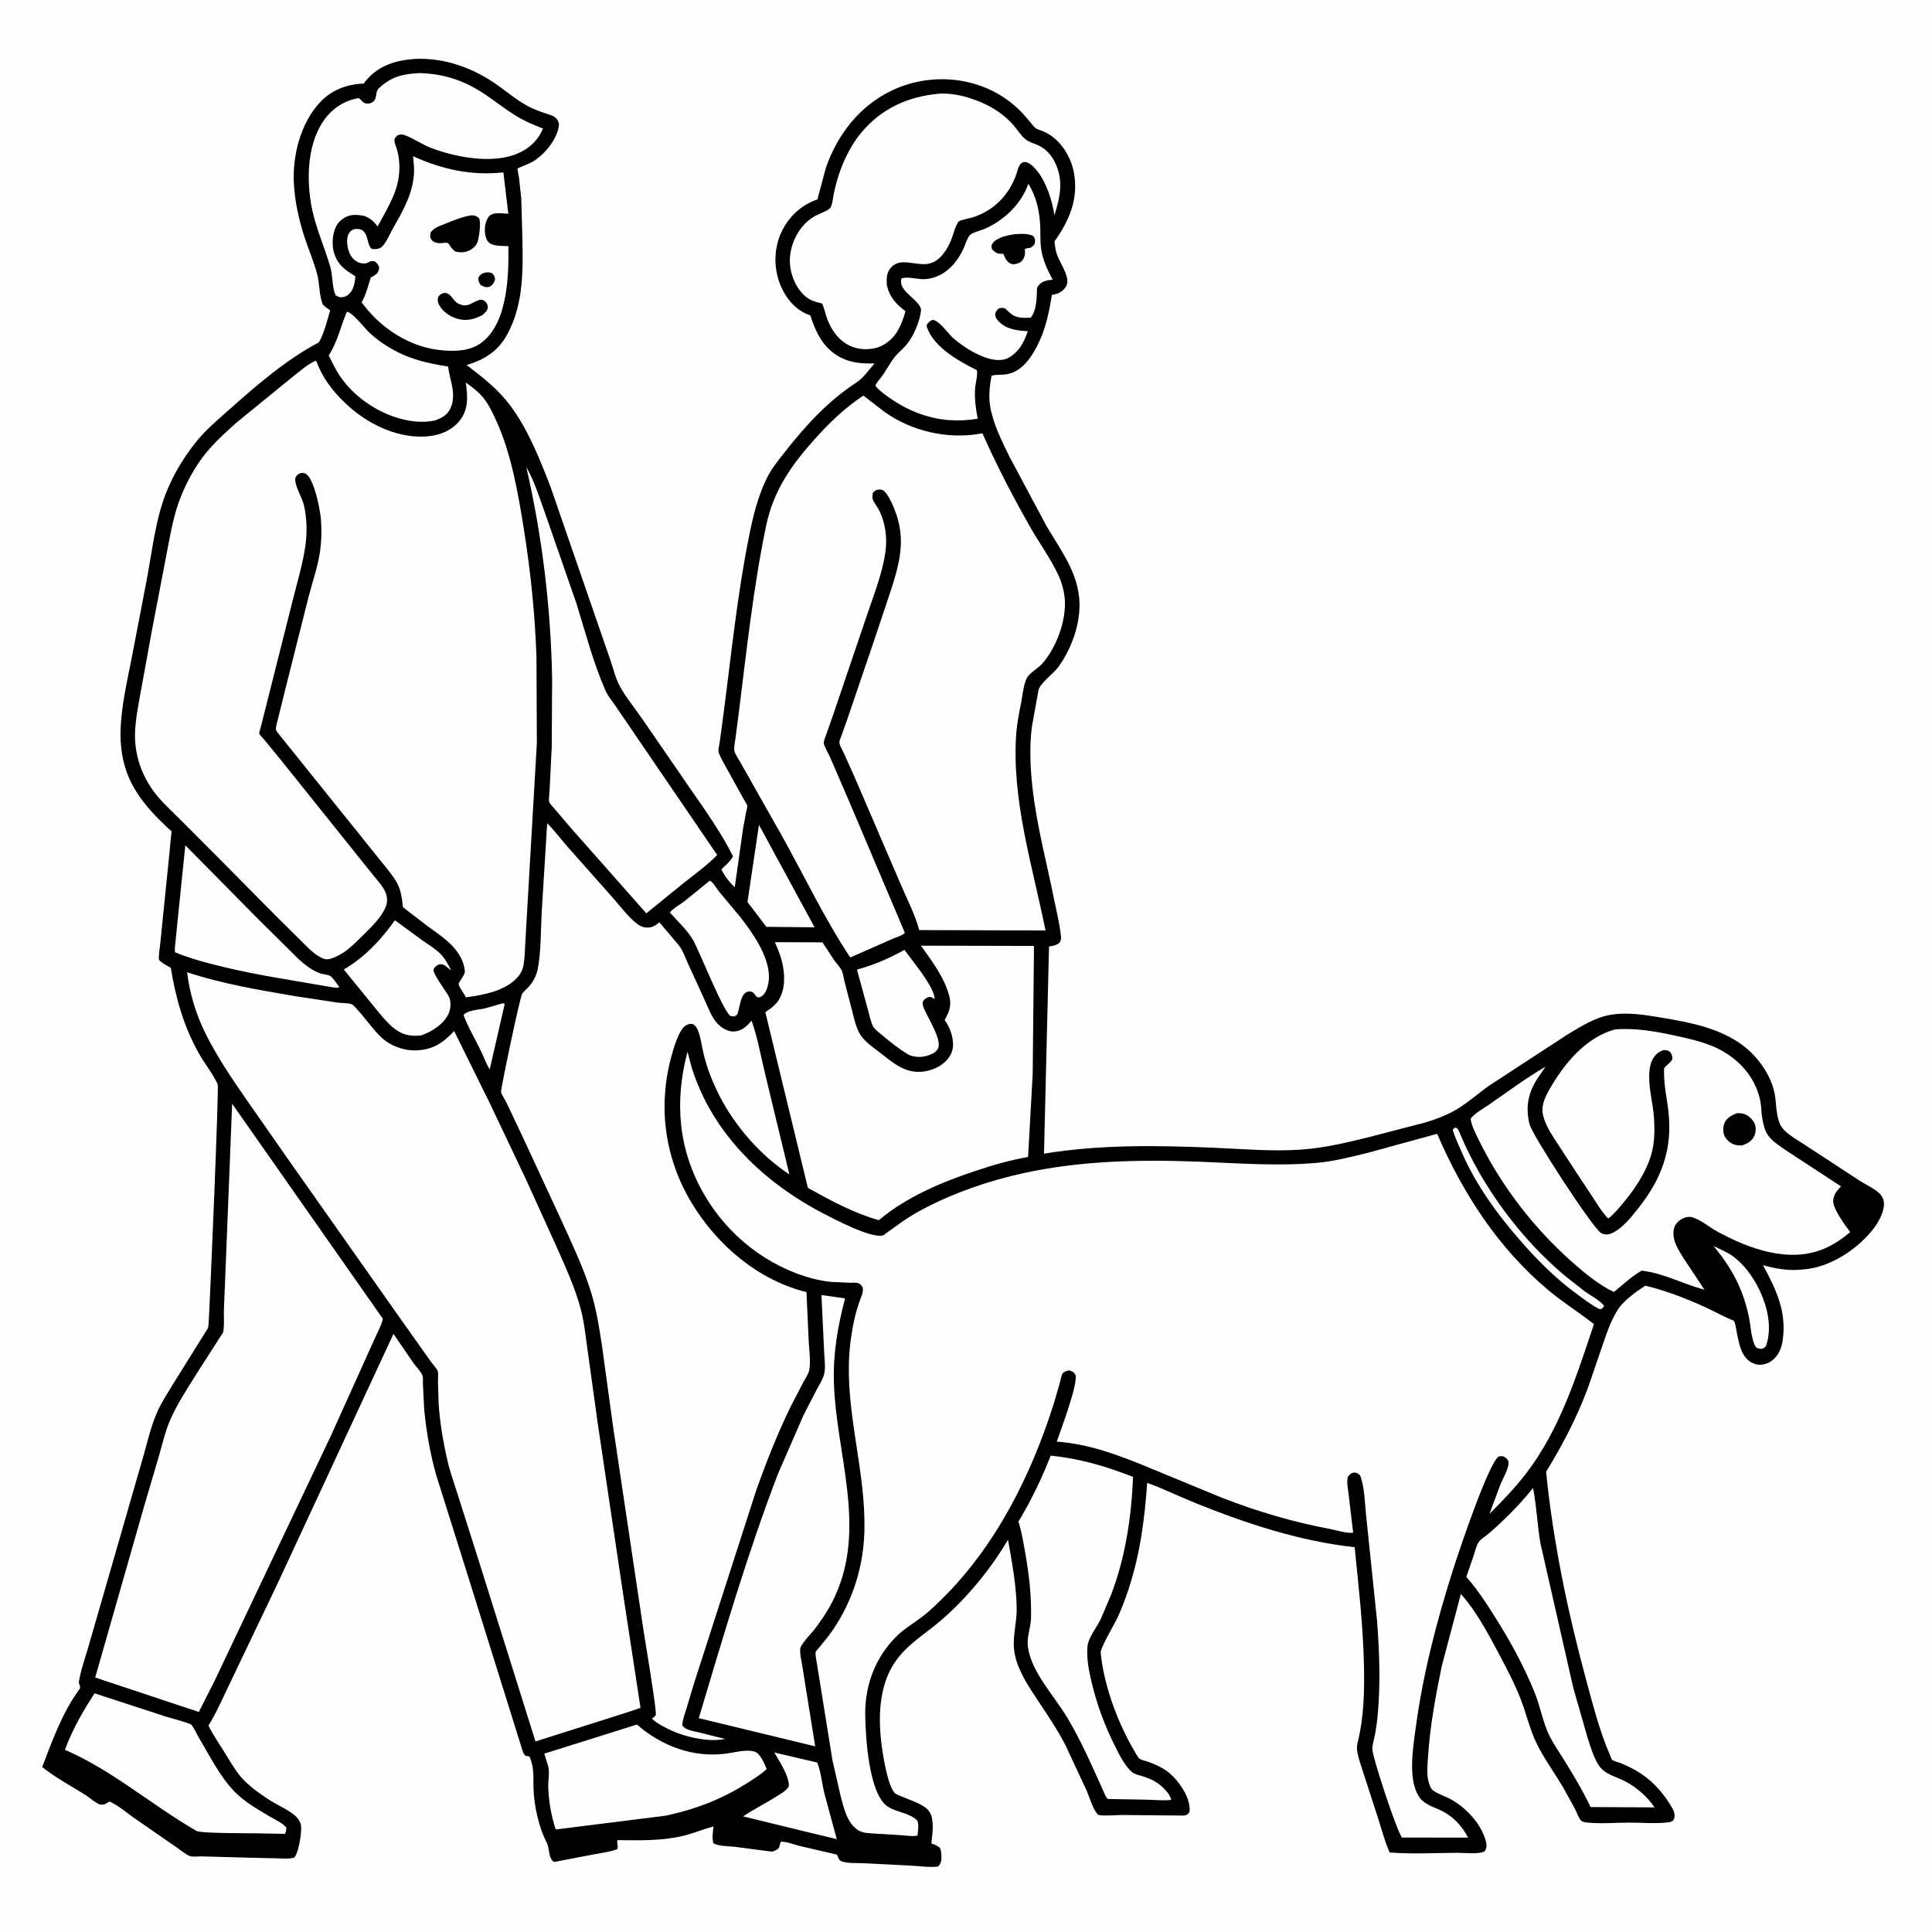
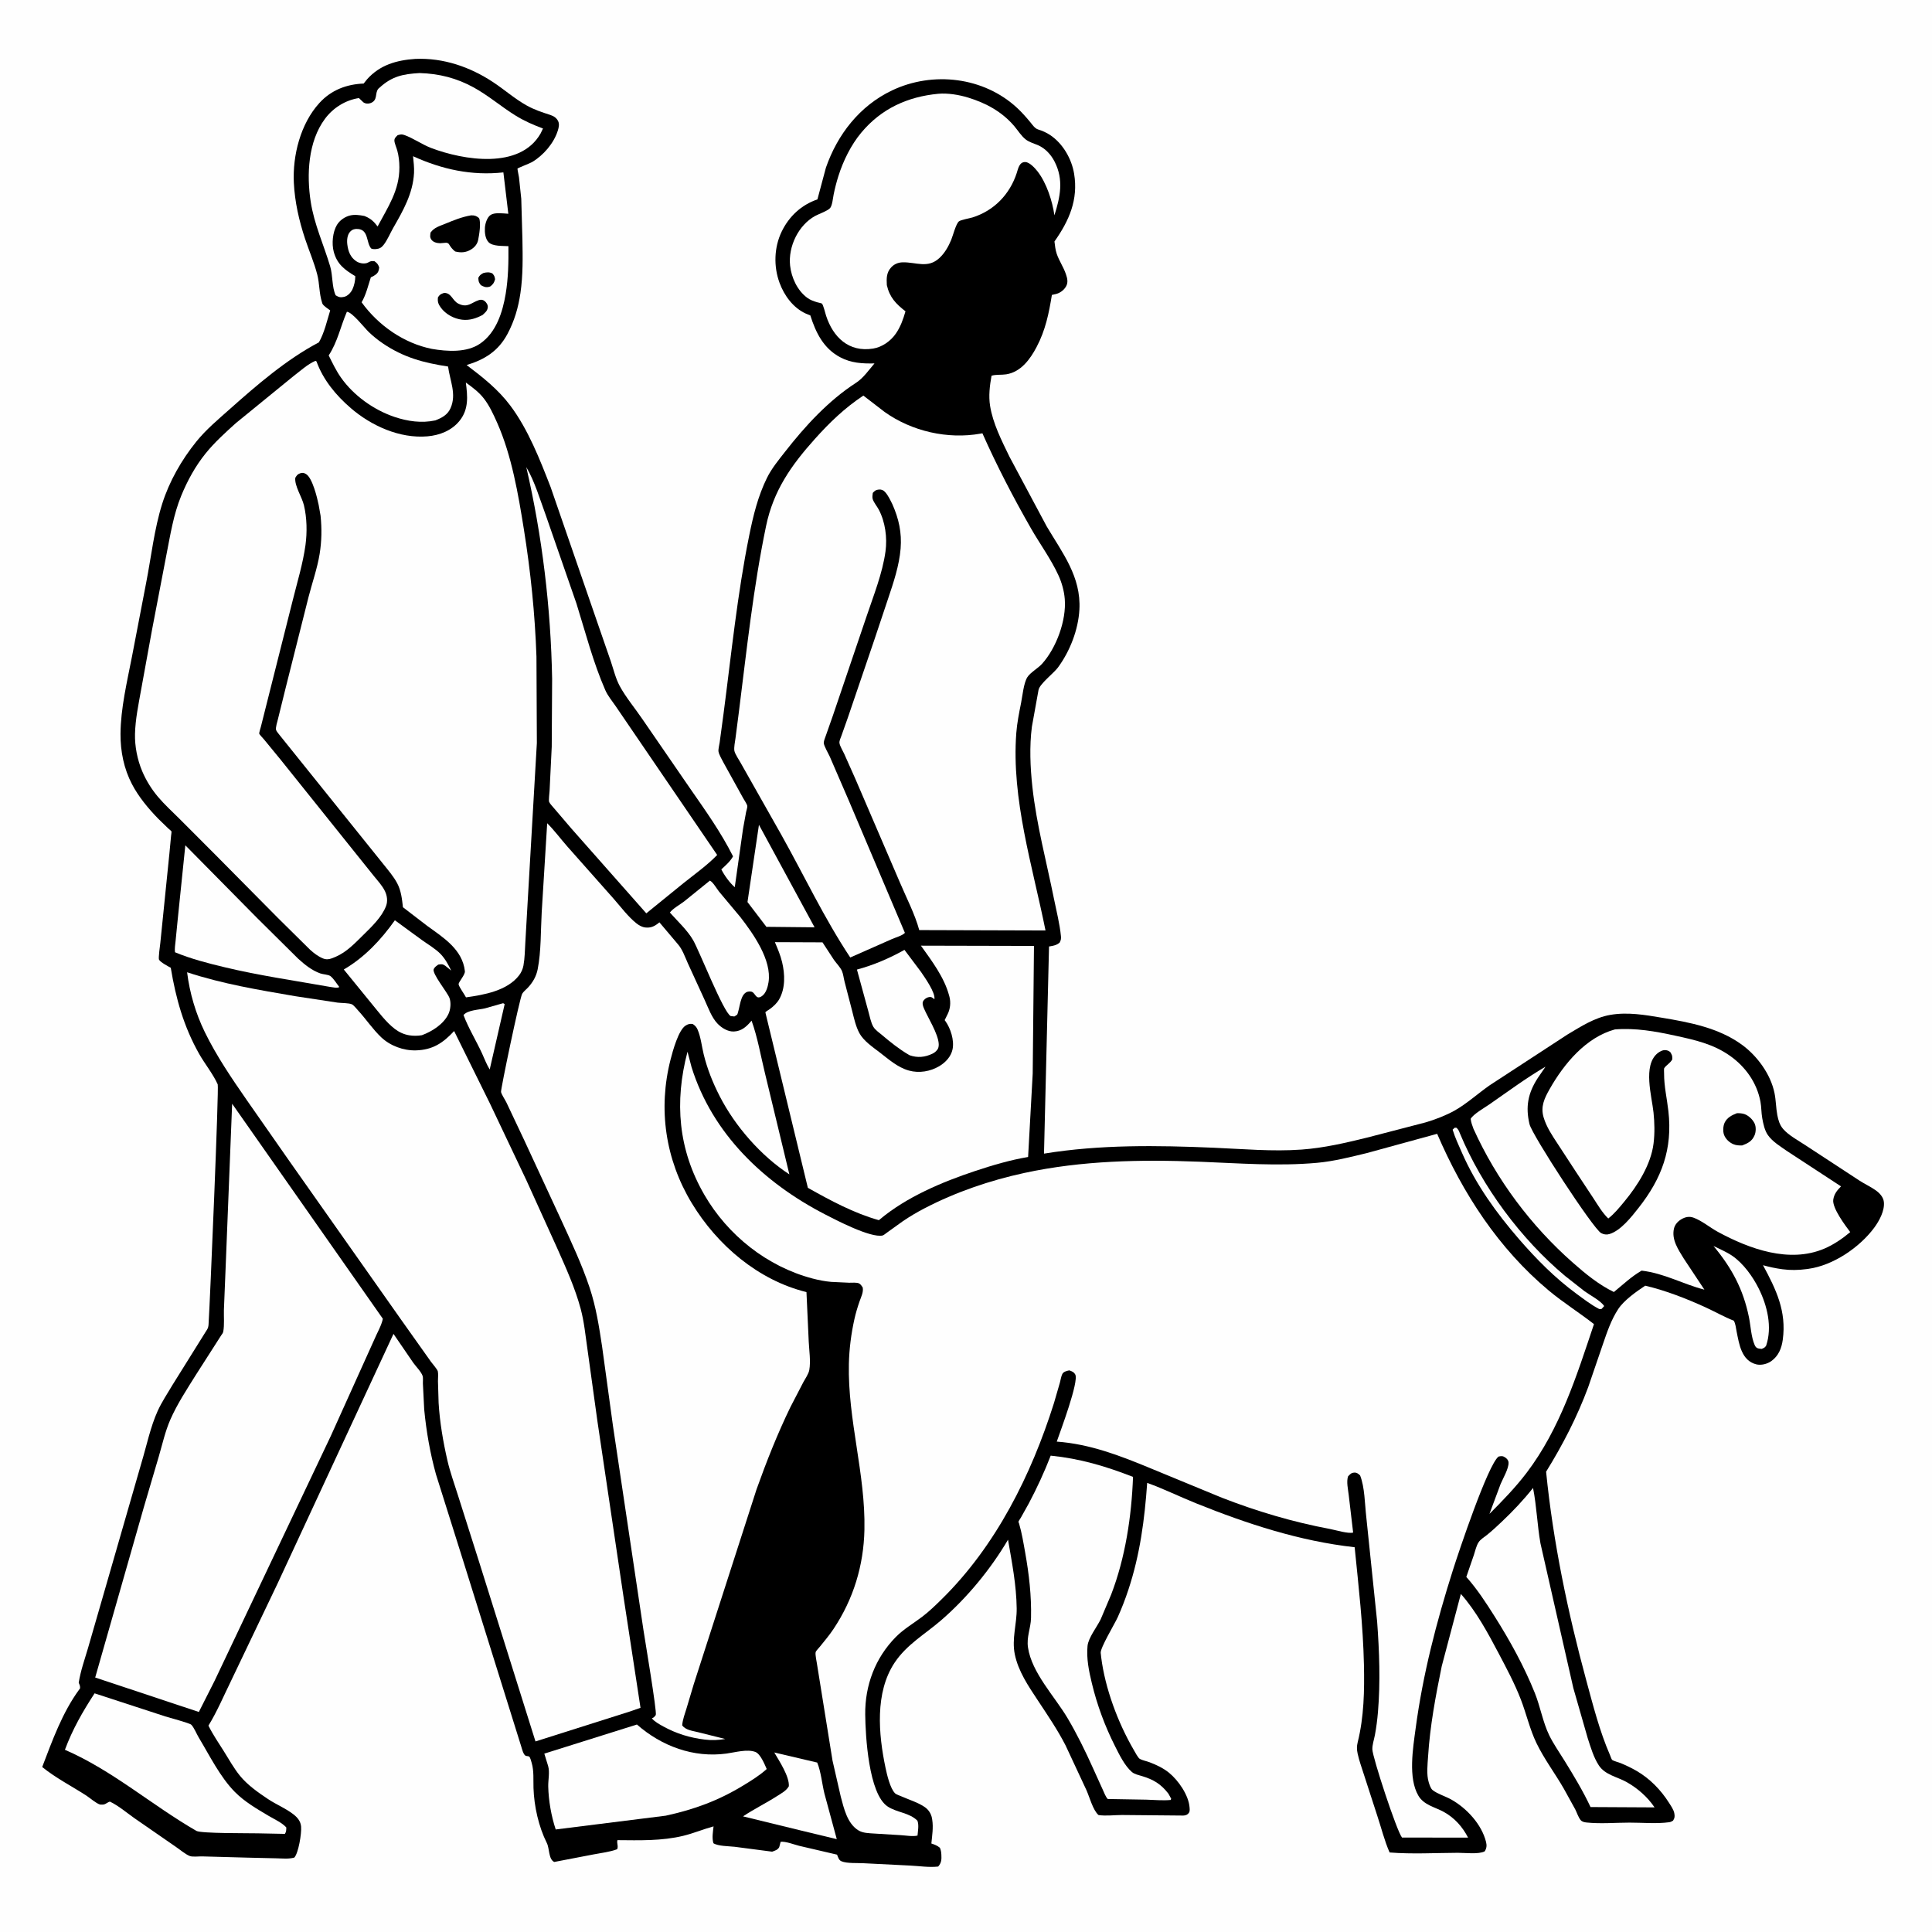
<svg xmlns="http://www.w3.org/2000/svg" version="1.1" style="display: block;" viewBox="0 0 2048 2048" width="1024" height="1024">
  <path transform="translate(0,0)" fill="rgb(254,254,254)" d="M -0 -0 L 2048 0 L 2048 2048 L -0 2048 L -0 -0 z" />
  <path transform="translate(0,0)" fill="rgb(0,0,0)" d="M 440.133 62.435 C 469.991 61.16 498.237 70.874 522.926 87.228 C 534.863 95.135 545.697 104.772 558.229 111.771 C 566.649 116.473 574.445 118.93 583.5 121.902 C 587.139 123.097 590.412 125.294 591.901 128.996 C 593.071 131.908 592.244 135.4 591.357 138.281 C 587.206 151.776 576.004 164.739 563.908 171.861 C 561.846 173.075 548.857 178.106 548.544 178.714 C 548.369 179.055 549.973 186.751 550.155 188.031 L 552.565 210.792 L 553.782 253.601 C 554.132 272.644 554.457 291.75 551.684 310.656 C 549.419 326.093 545.297 340.227 537.944 354 C 528.245 372.167 513.881 381.116 494.656 386.978 C 511.626 399.78 528.102 412.798 540.967 429.967 C 559.842 455.155 572.293 487.076 583.66 516.278 L 634.774 664.306 L 647.51 701.126 C 650.36 709.64 652.646 719.288 656.91 727.177 C 663.497 739.365 673.285 750.95 681.104 762.499 L 731.714 836.06 C 747.988 859.473 764.196 882.177 777.056 907.756 C 773.976 913.31 769.221 917.303 764.631 921.586 C 767.895 928.022 773.453 935.764 778.873 940.468 L 787.639 878.641 L 790.881 860.855 C 791.155 859.456 792.401 855.657 792.172 854.376 C 791.781 852.192 788.931 848.218 787.825 846.151 L 767.082 808.656 C 765.521 805.583 762.126 799.943 761.622 796.602 C 761.273 794.282 762.546 789.527 762.868 787.068 L 766.99 756.5 C 775.238 693.624 781.579 629.751 794.213 567.572 C 798.527 546.343 803.427 526.046 813.061 506.5 C 817.946 496.589 825.292 487.716 832.07 479.034 C 853.486 451.604 878.123 424.72 907.5 405.735 C 915.107 400.819 921.122 392.12 926.995 385.239 C 913.973 385.535 902.228 384.869 890.544 378.663 C 872.875 369.277 864.767 352.568 858.97 334.338 L 854.263 332.45 C 840.788 326.312 831.356 313.385 826.342 299.793 C 819.951 282.47 820.517 262.258 828.598 245.52 C 836.437 229.286 849.462 217.21 866.505 211.361 L 875.501 177.748 C 887.762 142.434 911.362 112.124 945.578 95.847 C 988.791 75.29 1042.79 81.45 1078.3 114.5 C 1083.27 119.127 1087.64 124.094 1091.97 129.299 C 1094.24 132.02 1096.89 136.138 1100.31 137.193 C 1104.81 138.579 1109.19 140.496 1113.14 143.115 C 1126.63 152.048 1135.98 168.307 1138.6 184.137 C 1143.16 211.714 1133.28 234.013 1117.77 255.989 C 1118.3 260.34 1118.76 264.862 1120.17 269.028 C 1122.67 276.436 1127.35 283.073 1129.88 290.536 C 1131.4 294.99 1132.52 299.299 1130.02 303.67 C 1127.73 307.677 1123.52 310.732 1119.05 311.738 L 1118 311.955 L 1116.23 312.374 L 1115.04 312.623 C 1111.87 332.263 1108.21 350.111 1098.8 367.917 C 1091.94 380.906 1082.16 394.369 1066.62 396.808 C 1061.6 397.594 1055.86 396.815 1051.07 398.272 C 1049.19 408.693 1047.84 419.535 1049.51 430.098 C 1052.46 448.844 1061.91 467.338 1070.14 484.259 L 1109.52 557.957 C 1126.28 586.258 1146.12 611.351 1144.21 646.191 C 1143.03 667.647 1134.17 690.29 1121.5 707.545 C 1117.03 713.62 1101.88 725.056 1100.85 731.529 L 1093.86 770.291 C 1091.14 791.059 1092.11 813.504 1094.38 834.262 C 1098.78 874.347 1109.36 913.574 1117.31 953.052 C 1119.89 965.895 1123.37 979.321 1124.64 992.37 C 1124.91 995.169 1124.59 996.785 1123.23 999.222 C 1120.06 1001.88 1117.47 1002.37 1113.51 1003.06 L 1112.01 1003.31 L 1106.68 1222.9 C 1166.04 1213.19 1226.71 1214.1 1286.59 1216.64 C 1317.42 1217.94 1348.91 1220.84 1379.72 1218.6 C 1403.6 1216.86 1426.12 1211.55 1449.29 1205.87 L 1510.87 1189.87 C 1520.66 1187.09 1533.1 1182.24 1541.92 1177.27 C 1554.83 1169.99 1566.81 1159.07 1579.05 1150.5 L 1661.58 1096.63 C 1675.87 1088.13 1690.26 1078.74 1706.9 1075.83 C 1725.36 1072.61 1743.77 1075.83 1762 1078.88 C 1791.32 1083.79 1821.71 1089.51 1846.29 1107.31 C 1862.67 1119.17 1876.98 1138.7 1881.06 1158.75 C 1882.62 1166.42 1882.58 1174.34 1884.02 1182 C 1885.03 1187.34 1886.57 1192.57 1890.18 1196.74 C 1896.21 1203.71 1906.36 1209.01 1914.06 1214.14 L 1971.21 1251.56 C 1976.77 1255.15 1982.88 1257.93 1988.28 1261.74 C 1992.32 1264.59 1996.36 1268.8 1996.96 1273.95 C 1998.06 1283.26 1992.08 1294.24 1986.64 1301.57 C 1971.13 1322.43 1943.16 1341.44 1916.98 1345.02 L 1915 1345.29 C 1906.61 1346.45 1897.79 1346.59 1889.38 1345.45 C 1882.29 1344.49 1875.76 1343.1 1868.86 1341.18 C 1882.8 1367.03 1893.92 1389.98 1889.81 1420.14 C 1888.56 1429.32 1885.31 1437.4 1877.5 1442.93 C 1873.33 1445.88 1866.85 1447.51 1861.84 1446.28 C 1845.98 1442.37 1843.58 1424.82 1840.87 1411.41 C 1840.12 1407.68 1839.79 1403.35 1837.93 1400.02 C 1827.76 1396.03 1818.22 1390.54 1808.29 1385.99 C 1788.01 1376.71 1765.73 1367.97 1743.99 1362.88 C 1734.73 1369.01 1721.65 1378.23 1715.5 1387.49 C 1708 1398.81 1703.58 1411.96 1699.22 1424.68 L 1683.52 1470.53 C 1671.71 1502.26 1656.7 1531.31 1638.93 1560.07 C 1646.36 1634.52 1661.89 1709 1681.51 1781.23 C 1688.7 1807.71 1695.69 1835.28 1706.66 1860.45 C 1706.97 1861.17 1708.38 1865.14 1708.89 1865.52 C 1710.84 1866.95 1715.61 1868 1718 1869 C 1723.76 1871.39 1729.47 1874.11 1734.87 1877.24 C 1748.88 1885.38 1760.45 1897.24 1769.1 1910.87 C 1771.14 1914.08 1774.11 1918.25 1774.81 1922 C 1775.46 1925.46 1775.34 1927.08 1773.5 1929.96 C 1772.2 1930.76 1771.01 1931.41 1769.46 1931.63 C 1756.16 1933.46 1740.77 1932.02 1727.21 1932.05 C 1712.6 1932.08 1696.45 1933.48 1682 1931.94 C 1679.48 1931.67 1677.1 1931.27 1675.43 1929.21 C 1673.03 1926.22 1671.57 1921.45 1669.82 1918 L 1657.76 1896.14 C 1648.37 1879.78 1636.94 1864.77 1628.71 1847.73 C 1621.65 1833.14 1617.96 1816.51 1612.08 1801.33 C 1605.59 1784.6 1597.07 1768.6 1588.7 1752.75 C 1577.36 1731.25 1564.79 1707.88 1548.58 1689.64 L 1528.3 1766.24 C 1521.85 1797.75 1515.83 1829.74 1513.82 1861.89 C 1513.28 1870.53 1511.96 1880.86 1514.51 1889.27 C 1515.28 1891.81 1516.57 1895.96 1518.71 1897.63 C 1523.83 1901.64 1532.39 1904.21 1538.24 1907.48 C 1554.77 1916.74 1570.7 1933.91 1575.3 1952.66 C 1576.2 1956.3 1575.88 1959.32 1573.85 1962.5 C 1567.39 1965.88 1552.95 1964.01 1545.29 1964.05 C 1521.46 1964.17 1496.76 1965.59 1473.04 1963.69 C 1467.53 1951.2 1464.18 1937.34 1459.83 1924.35 L 1446.01 1881.73 C 1443.66 1874.23 1440.77 1866.56 1439.14 1858.87 C 1438.2 1854.42 1438.13 1851.22 1439.23 1846.79 C 1445.89 1820.05 1446.43 1792.04 1445.83 1764.61 C 1444.92 1722.81 1440.15 1681.67 1435.99 1640.13 C 1377.63 1633.61 1322.23 1615.43 1268 1593.62 C 1250.59 1586.62 1233.74 1578.26 1216.06 1571.93 C 1213.31 1610.83 1208.48 1647.85 1196.16 1685.09 C 1192.9 1694.96 1189.12 1704.84 1184.84 1714.31 C 1181.59 1721.52 1166.14 1746.95 1166.78 1752.25 L 1166.94 1753.36 L 1167.29 1756.68 C 1171.45 1789.77 1185.02 1826.12 1201.84 1855 C 1203.03 1857.05 1206.37 1863.45 1208.25 1864.5 C 1211.03 1866.05 1215.42 1866.87 1218.5 1868.03 C 1225.71 1870.75 1233.16 1874.26 1239.16 1879.15 C 1249.06 1887.21 1260.03 1902.87 1260.99 1915.96 C 1261.2 1918.93 1261.53 1920.96 1259 1923.03 C 1257.1 1924.58 1254.81 1924.65 1252.5 1924.55 L 1189.36 1923.98 C 1181.23 1924 1172.5 1925.19 1164.5 1924.04 C 1158.63 1919.07 1154.91 1904.84 1151.69 1897.67 L 1129.56 1850.23 C 1120.98 1833.48 1110.36 1817.95 1100 1802.27 C 1090.04 1787.19 1079.42 1771.65 1075.73 1753.64 C 1072.35 1737.11 1077.94 1721.59 1077.73 1704.98 C 1077.43 1680.36 1072.73 1656.33 1068.54 1632.16 C 1050.13 1663.44 1025.2 1693.68 997.772 1717.45 C 980.582 1732.34 961.36 1743.02 948.4 1762.39 C 927.239 1794.01 931.221 1838.62 938.722 1874.09 C 940.24 1881.27 943.558 1895.78 948.865 1901.06 C 949.969 1902.16 954.208 1903.63 955.793 1904.33 C 963.667 1907.81 973.394 1910.76 980.4 1915.65 C 984.392 1918.43 987.115 1922.74 987.963 1927.51 L 988.195 1929 C 989.524 1937.21 988.079 1945.94 987.285 1954.18 C 990.822 1955.35 993.433 1956.33 996.337 1958.7 C 997.403 1961.21 997.729 1963.3 997.881 1966.03 C 998.169 1971.21 997.961 1974.74 994.5 1978.61 C 984.98 1979.73 974.585 1978.06 965 1977.59 L 915.724 1975.12 C 909.12 1974.71 897.886 1975.5 892 1973.03 C 889.03 1971.78 888.498 1968.73 887.293 1966 L 847.088 1956.63 C 841.646 1955.27 832.889 1951.77 827.5 1952.37 L 826.033 1958 C 824.559 1960.93 821.367 1961.82 818.5 1962.85 L 778.707 1957.66 C 772.489 1956.99 761.202 1957.05 756.239 1953.9 C 754.544 1948.08 755.768 1941.98 756.395 1936.04 C 745.642 1938.96 735.347 1943.33 724.485 1945.99 C 701.671 1951.58 677.804 1950.82 654.5 1950.63 C 653.586 1954.2 655.754 1956.99 654.187 1960.27 C 646.429 1963.21 637.373 1964.14 629.2 1965.75 L 587.5 1973.76 C 581.315 1970.75 582.637 1959.61 579.663 1953.68 C 570.981 1936.37 566.173 1914.8 565.532 1895.45 C 565.241 1886.66 566.117 1877.22 563.599 1868.72 C 563.105 1867.05 562.193 1863.12 561 1862.08 C 560.282 1861.45 557.876 1861.64 557 1861.07 C 554.645 1859.55 553.365 1854.02 552.536 1851.36 L 491.611 1656.45 L 462.18 1562.95 C 455.981 1540.76 451.868 1517.1 449.681 1494.15 L 448.286 1466.55 C 448.215 1464.54 448.64 1460.39 448.02 1458.57 C 446.474 1454.06 440.82 1448.45 438.012 1444.5 L 417.114 1413.96 L 294.152 1678.79 L 244.908 1781.82 C 237.186 1797.58 230.156 1814.3 220.965 1829.24 C 225.601 1838.66 231.625 1847.39 237.213 1856.27 C 242.698 1864.98 247.927 1874.53 254.451 1882.5 C 262.429 1892.25 273.719 1900.17 284.13 1907.1 C 292.778 1912.86 303.256 1917.09 311.325 1923.48 C 315.599 1926.87 318.742 1930.81 319.186 1936.35 C 319.777 1943.74 316.375 1964.32 312 1969.1 C 306.103 1970.81 299.404 1970.03 293.291 1969.89 L 262.695 1969.18 L 214.324 1967.86 C 210.907 1967.77 204.256 1968.57 201.34 1967.51 C 196.729 1965.84 190.451 1960.42 186.267 1957.63 L 142.462 1927.33 C 134.107 1921.41 125.73 1914.2 116.5 1909.77 C 114.424 1910.6 115.182 1910.18 113.736 1911.06 C 112.23 1911.96 111.033 1912.76 109.228 1912.92 C 108.642 1912.96 106.289 1912.97 106 1912.88 C 101.768 1911.61 95.189 1905.74 91.25 1903.21 C 75.915 1893.35 58.873 1884.59 44.733 1873.1 C 55.575 1844.82 65.948 1815.6 84.025 1790.88 L 84.803 1789.84 C 85.019 1788.09 84.796 1787.09 84.156 1785.48 L 83.448 1783.76 C 85.358 1771.42 89.783 1758.97 93.299 1747 L 109.584 1690.64 L 150.071 1550.21 C 155.41 1532.5 159.519 1512.41 167.149 1495.65 C 171.403 1486.3 177.462 1477.19 182.711 1468.34 L 218.5 1410.98 L 219.452 1409.52 C 220.56 1407.71 220.931 1406.17 221.068 1404.06 C 222.618 1380.22 232.196 1152.64 230.788 1149.49 C 225.887 1138.51 217.017 1127.67 211.005 1117 C 194.687 1088.05 186.412 1058.4 181.027 1025.91 C 178.158 1024.28 170.195 1020.15 168.595 1017.35 C 167.671 1015.74 169.681 1002.12 169.941 999.586 L 179.575 904.711 L 181.364 885.871 C 181.419 885.257 181.967 881.86 181.761 881.345 C 181.525 880.753 178.79 878.581 178.279 878.103 L 167.801 867.942 C 157.18 857.011 147.052 844.878 139.944 831.33 C 131.314 814.882 127.635 796.488 127.743 777.985 C 127.9 751.012 134.678 722.724 139.849 696.24 L 154.889 618 C 160.3 590.391 163.474 560.827 171.952 534 C 179.48 510.177 192.493 487.444 208.159 468.058 C 218.472 455.295 231.295 444.594 243.512 433.729 C 272.271 408.153 303.856 380.874 338.02 362.932 C 343.805 352.908 346.622 340.115 350.026 329.051 C 347.822 327.337 342.983 324.378 341.772 321.912 L 341.363 320.617 C 338.243 310.948 338.818 300.831 336.303 291.041 C 332.983 278.117 327.518 265.612 323.324 252.949 C 316.975 233.782 312.475 213.951 311.488 193.751 C 310.067 164.657 318.583 131.138 338.503 109.241 C 351.012 95.49 367.215 89.302 385.488 88.568 L 389.11 84.044 C 402.718 68.799 420.361 63.824 440.133 62.435 z" />
  <path transform="translate(0,0)" fill="rgb(254,254,254)" d="M 533.071 1063.5 C 534.314 1063.73 533.65 1063.48 534.949 1064.5 L 519.108 1133.71 C 515.884 1128.49 513.549 1122.32 511.009 1116.71 C 504.858 1103.29 496.441 1089.7 491.347 1076 C 495.835 1070.63 507.453 1070.49 514.074 1068.91 L 533.071 1063.5 z" />
  <path transform="translate(0,0)" fill="rgb(254,254,254)" d="M 1541.93 1195.5 L 1543.75 1195.4 C 1545.99 1197.15 1546.5 1198.88 1547.55 1201.39 C 1571.01 1257.88 1612.25 1313.41 1659.13 1352.62 L 1679.79 1368.84 C 1685.52 1372.98 1696.82 1378.79 1700.49 1384.5 L 1697.78 1387.5 C 1696.3 1387.68 1695.9 1387.98 1694.54 1387.26 C 1686.4 1382.94 1678.81 1377.08 1671.37 1371.63 C 1648.52 1354.91 1628.66 1334.81 1610.17 1313.47 C 1586.23 1285.83 1564.56 1255.75 1549.81 1222.14 C 1546.24 1214.03 1542.44 1206 1539.85 1197.5 L 1541.93 1195.5 z" />
  <path transform="translate(0,0)" fill="rgb(254,254,254)" d="M 1816.38 1320.8 C 1822.91 1324.03 1830.41 1327.18 1836.37 1331.29 C 1848.06 1339.36 1858.06 1353.31 1864.3 1365.84 C 1873.34 1383.99 1878.89 1406.69 1872.17 1426.5 C 1870.66 1428.68 1869.97 1428.81 1867.5 1429.9 C 1863.83 1429.55 1861.61 1429.52 1859.96 1425.65 C 1856.24 1416.94 1855.87 1405.77 1853.99 1396.5 C 1847.89 1366.52 1835.79 1344.15 1816.38 1320.8 z" />
  <path transform="translate(0,0)" fill="rgb(254,254,254)" d="M 804.517 874.347 L 863.482 982.99 L 849.589 982.854 L 814.07 982.492 L 812.514 982.609 L 792.368 956.205 L 804.517 874.347 z" />
  <path transform="translate(0,0)" fill="rgb(254,254,254)" d="M 820.776 1857.71 L 866.268 1868.38 C 870.229 1877.87 871.402 1890.93 873.881 1901.09 L 887.021 1949.59 L 849.739 1940.59 L 787.639 1925.43 C 799.051 1917.78 811.895 1911.51 823.577 1904.01 C 828.023 1901.16 833.637 1898.25 836.204 1893.5 C 836.871 1882.98 825.931 1866.61 820.776 1857.71 z" />
  <path transform="translate(0,0)" fill="rgb(254,254,254)" d="M 958.768 1006.9 L 976.132 1030.03 C 980.254 1036.12 991.807 1052.27 990.5 1059.23 C 989.469 1058.36 988.62 1057.65 987.375 1057.08 C 986.048 1056.48 983.834 1057.07 982.5 1057.7 C 980.561 1058.61 978.265 1060.76 978.052 1063 C 977.73 1066.39 980.561 1071.33 981.955 1074.32 C 985.771 1082.5 997.633 1101.72 994.635 1110.73 C 993.739 1113.42 990.983 1115.75 988.5 1116.93 C 980.366 1120.8 972.717 1121.51 964.283 1118.64 L 963.094 1117.96 C 953.059 1112.08 943.945 1104.77 935.093 1097.27 C 932.113 1094.75 927.795 1091.85 925.802 1088.49 C 923.141 1084.01 921.839 1076.73 920.383 1071.67 L 908.393 1027.79 C 925.869 1023.13 942.997 1015.74 958.768 1006.9 z" />
  <path transform="translate(0,0)" fill="rgb(254,254,254)" d="M 752.49 933.5 C 755.802 934.969 759.844 942.175 762.246 945.158 L 784.837 972.184 C 798.357 989.644 818.351 1017.69 814.68 1041.19 C 813.897 1046.2 812.009 1052.97 807.586 1055.96 C 800.757 1060.57 800.958 1051.73 795.969 1051.08 C 785.521 1049.73 784.809 1064.65 782.647 1071.85 C 782.502 1072.33 781.844 1075.07 781.5 1075.42 C 780.663 1076.3 779.5 1076.79 778.5 1077.48 L 778.202 1077.48 C 778.023 1077.46 774.507 1077.05 774.5 1077.05 C 766.721 1072.76 741.642 1008.75 734.821 996.75 C 728.896 986.325 718.118 976.353 710.086 967.337 C 713.45 962.919 720.639 959.053 725.136 955.615 L 752.49 933.5 z" />
  <path transform="translate(0,0)" fill="rgb(254,254,254)" d="M 418.585 975.535 L 447.09 996.375 C 453.552 1001.06 461.694 1005.69 467.182 1011.44 C 471.996 1016.49 475.275 1022.62 478.275 1028.84 L 472.085 1023.81 C 469.21 1021.78 468.061 1022 464.641 1022.5 C 462.654 1023.9 460.953 1024.95 459.809 1027.19 C 457.503 1031.7 474.284 1051.89 476.477 1057.92 C 478.285 1062.9 477.637 1070.04 475.393 1074.83 C 470.346 1085.6 457.985 1093.43 447.215 1097.36 C 442.915 1098.14 438.072 1098.17 433.743 1097.45 C 428.132 1096.51 423.005 1094.14 418.506 1090.69 C 409.145 1083.52 401.327 1072.81 393.817 1063.77 L 364.441 1027.71 C 386.515 1014.82 403.876 996.264 418.585 975.535 z" />
  <path transform="translate(0,0)" fill="rgb(254,254,254)" d="M 367.705 330.5 C 373.344 330.732 386.285 347.574 390.993 352.046 C 395.553 356.377 400.396 360.333 405.598 363.868 C 427.845 378.982 448.829 384.536 474.979 388.546 C 476.924 403.608 484.219 417.769 477.579 432.721 C 474.42 439.832 468.378 442.919 461.536 445.617 C 446.881 448.811 432.05 446.637 418 441.888 C 396.103 434.486 374.763 419.192 361.44 400.254 C 356.327 392.986 352.374 384.706 348.432 376.765 C 357.941 362.235 360.942 346.164 367.705 330.5 z" />
  <path transform="translate(0,0)" fill="rgb(254,254,254)" d="M 196.461 896.062 L 272.362 972.958 L 316.167 1016.36 C 323.232 1022.71 330.494 1028.66 339.573 1031.88 C 342.425 1032.89 348.01 1033.07 350.184 1034.66 C 353.557 1037.12 357.023 1042.93 359.682 1046.3 C 357.635 1047.82 351.942 1046.38 349.232 1046.05 C 311.968 1039.44 274.983 1034.14 238.081 1025.31 C 220.249 1021.05 202.479 1016.47 185.503 1009.44 C 184.95 1005.66 185.763 1001.4 186.117 997.587 L 188.5 973.51 L 196.461 896.062 z" />
  <path transform="translate(0,0)" fill="rgb(254,254,254)" d="M 100.273 1795.01 L 175.199 1819.47 C 179.397 1820.79 201.007 1826.53 202.768 1828.28 C 205.6 1831.1 208.46 1838.14 210.676 1841.83 C 222.079 1860.8 233.474 1883.96 249.068 1899.65 C 259.485 1910.13 272.389 1917.54 285 1925.03 C 290.928 1928.55 298.963 1932.08 303.5 1937.2 C 303.363 1940.11 303.593 1941.5 302 1943.99 L 273.249 1943.41 C 263.21 1943.17 213.125 1943.66 208.2 1940.82 C 160.716 1913.44 119.497 1876.84 68.816 1854.84 C 76.882 1833.14 87.674 1814.29 100.273 1795.01 z" />
  <path transform="translate(0,0)" fill="rgb(254,254,254)" d="M 675.174 1828.06 C 701.302 1851.03 735.235 1863.6 770.077 1858.85 C 779.132 1857.61 792.121 1853.84 800.723 1857.14 C 806.076 1859.19 810.467 1870.08 812.737 1875.24 C 805.454 1881.91 796.425 1887.47 787.995 1892.61 C 761.49 1908.76 736.071 1918.06 705.759 1924.69 L 589.074 1939.31 C 584.355 1925.04 581.516 1908.88 581.152 1893.85 C 580.985 1886.96 582.93 1878.64 581.057 1872.1 L 576.996 1858.92 L 675.174 1828.06 z" />
  <path transform="translate(0,0)" fill="rgb(254,254,254)" d="M 1625.08 1577.29 C 1628.91 1596.4 1629.53 1616.65 1632.94 1636 L 1667.79 1789.37 L 1683.03 1842.5 C 1686.19 1852.15 1689.27 1862.97 1694.91 1871.5 C 1701.57 1881.57 1714.4 1883.48 1724.5 1889.19 C 1736.1 1895.75 1746.46 1904.9 1753.91 1915.91 L 1686.04 1915.55 C 1677.99 1898.44 1668.34 1882.43 1658.42 1866.37 C 1653 1857.59 1646.8 1848.77 1642.26 1839.51 C 1635.54 1825.77 1632.83 1809.27 1627.06 1794.84 C 1615.76 1766.6 1600.56 1739.05 1584.3 1713.34 C 1575.12 1698.82 1565.81 1684.46 1554.35 1671.6 L 1562.38 1648.3 C 1563.83 1643.95 1564.83 1638.89 1567.3 1634.98 C 1569.33 1631.77 1573.23 1629.53 1576.14 1627.2 C 1581.55 1622.86 1586.8 1617.95 1591.84 1613.19 C 1603.7 1602 1614.97 1590.09 1625.08 1577.29 z" />
-   <path transform="translate(0,0)" fill="rgb(254,254,254)" d="M 1090.11 194.703 C 1098.6 208.812 1101.99 223.611 1102.7 240 C 1103.05 248.122 1102.5 256.566 1103.79 264.598 C 1105.7 276.402 1110.35 286.113 1115.89 296.538 C 1113.8 296.684 1111.7 296.866 1109.66 297.369 C 1104.69 298.592 1101.94 300.699 1099.3 305 C 1099.07 314.253 1098.97 329.714 1092.5 336.755 L 1086.37 336.922 C 1076.14 336.917 1072.33 333.841 1065.5 326.97 C 1062.57 325.923 1061.38 326.284 1058.5 327.049 C 1056.51 329.251 1055.17 330.34 1055 333.5 C 1054.86 336.105 1056.68 338.517 1058.35 340.329 C 1066.57 349.206 1078.21 350.475 1089.55 351.1 C 1085.32 362.639 1081.23 371.647 1070.42 378.521 C 1053.58 389.232 1023.75 369.949 1010.94 358.871 C 1004.88 353.636 996.669 340.775 989 339.039 C 985.811 339.891 984.688 341.366 982.683 343.787 C 982.465 344.977 982.139 345.655 982.544 346.824 C 989.97 368.272 1016.4 382.855 1035.39 392.317 C 1036.79 395.495 1034.31 405.869 1033.82 409.776 C 1032.64 421.236 1034.32 432.553 1036.38 443.81 C 1026.6 445.576 1015.64 446.061 1005.74 445.313 C 983.219 443.611 961.33 434.787 942.966 421.784 C 938.079 418.323 931.891 413.924 928.171 409.242 C 927.167 407.978 933.16 401.169 934.394 399.549 C 939.584 392.735 943.51 384.3 948.819 377.926 C 952.363 373.671 956.779 370.172 960.406 365.99 C 968.13 357.086 974.839 341.371 976.3 329.5 C 977.195 322.222 962.979 313.338 958.574 307.213 C 955.521 302.967 954.583 300.593 955.39 295.379 C 960.391 292.723 972.144 295.917 978.415 295.961 C 986.432 296.017 994.13 293.29 1000.81 288.942 C 1010.13 282.875 1017.23 272.797 1021.7 262.735 C 1023.19 259.37 1025.8 251.126 1028.49 248.85 C 1031.86 245.997 1040.16 244.256 1044.4 242.339 C 1064.36 233.304 1081.87 216.949 1089.59 196.135 L 1090.11 194.703 z" />
  <path transform="translate(0,0)" fill="rgb(0,0,0)" d="M 1075.12 248.3 C 1082.09 247.894 1088.4 247.182 1095 249.952 C 1097.04 252.546 1097.63 254.085 1097.04 257.5 C 1096.62 259.929 1094.32 261.242 1092.5 262.609 C 1090.1 262.852 1088.52 262.91 1086.32 264.043 C 1086.86 267.581 1086.62 271.399 1084.74 274.544 C 1082.36 278.511 1079.64 279.078 1075.5 280.083 C 1074.46 280.094 1073.54 280.163 1072.5 279.872 C 1067.8 278.557 1065.65 274.147 1063.94 270.025 L 1063.5 268.928 L 1060.66 269.043 C 1056.54 268.911 1054.22 266.952 1051.5 264.083 C 1051.04 261.751 1050.49 260.664 1051.82 258.5 C 1055.95 251.79 1067.9 249.412 1075.12 248.3 z" />
  <path transform="translate(0,0)" fill="rgb(254,254,254)" d="M 444.725 77.44 C 465.449 78.038 483.992 82.717 502.194 92.732 C 517.923 101.387 531.277 113.065 546.424 122.451 C 555.749 128.229 565.325 132.408 575.59 136.225 L 573.048 141.5 C 551.1 179.983 491.249 169.746 457.387 157.009 C 447.369 153.24 438.245 146.493 428.47 143.076 C 425.549 142.055 424.317 142.612 421.5 143.311 C 419.884 144.955 418.017 146.421 418.073 149 C 418.134 151.797 420.319 156.621 421.103 159.491 C 422.725 165.432 423.338 171.205 423.365 177.358 C 423.475 201.768 411.279 219.322 400.279 240.054 C 396.458 235.029 393.13 231.762 387.21 229.332 L 386.13 228.905 C 381.137 227.97 375.937 227.213 370.921 228.456 C 365.468 229.807 359.994 233.641 357.116 238.5 C 352.589 246.144 351.483 258.402 353.808 266.983 C 357.4 280.247 365.412 285.99 376.626 292.784 C 376.656 297.271 375.506 302.692 373.582 306.758 C 371.996 310.108 368.586 313.786 364.847 314.664 C 360.974 315.574 359.098 315.023 355.838 313.057 C 351.785 304.493 352.86 292.005 350.033 282.5 C 343.169 259.414 333.083 237.913 329.362 213.834 C 324.942 185.23 326.504 150.163 344.463 125.967 C 353.128 114.294 366.056 106.181 380.459 103.949 L 385.223 108.5 C 387.438 110.042 390.526 110.195 393 109.212 C 400.838 106.098 397.058 98.879 401.063 94.053 L 402.466 92.807 C 415.704 80.747 427.325 78.474 444.725 77.44 z" />
  <path transform="translate(0,0)" fill="rgb(254,254,254)" d="M 437.85 165.594 C 468.486 179.546 499.937 186.446 533.609 182.749 L 538.837 226.602 C 533.671 226.299 524.793 224.946 520.261 227.728 C 516.288 230.166 514.292 237.108 514.018 241.416 C 513.707 246.303 514.315 252.892 517.824 256.659 C 522.151 261.305 532.95 260.555 538.951 260.943 C 539.108 277.954 538.843 294.67 536.048 311.5 C 532.829 330.89 525.948 352.633 508.927 364.266 C 494.663 374.014 474.073 372.629 457.769 369.837 C 427.98 363.855 400.96 344.898 383.336 320.457 C 388.132 312.121 390.144 303.051 393.087 294.018 C 394.973 293.222 396.74 292.242 398.363 290.987 C 401.066 288.896 401.593 286.656 401.98 283.5 C 400.744 280.069 399.929 279.095 397 276.921 C 395.149 276.787 393.667 276.556 391.943 277.371 C 390.814 277.904 389.729 278.628 388.5 278.933 C 384.889 279.829 380.539 278.911 377.5 276.83 C 371.321 272.599 369.067 266.311 368.159 259.112 C 367.601 254.689 368.022 248.759 371.389 245.389 C 373.721 243.055 376.294 242.477 379.5 242.743 C 390.963 243.691 388.082 257.401 393.5 263.456 C 395.315 264.148 396.782 264.185 398.692 264.011 C 402.163 263.694 404.314 262.544 406.483 259.8 C 410.711 254.454 413.548 247.285 416.965 241.334 C 427.475 223.032 437.684 205.101 438.878 183.49 C 439.206 177.568 438.411 171.487 437.85 165.594 z" />
  <path transform="translate(0,0)" fill="rgb(0,0,0)" d="M 512.198 289.5 C 515.583 288.525 518.797 288.231 522 289.896 C 524.056 292.339 524.252 292.848 524.807 296 C 523.772 299.714 522.896 301.07 519.918 303.5 L 518.939 303.907 C 515.298 305.082 512.857 304.009 509.714 302.304 C 507.294 298.955 507.286 298.418 507.037 294.5 C 508.631 291.528 509.411 291.212 512.198 289.5 z" />
  <path transform="translate(0,0)" fill="rgb(0,0,0)" d="M 470.742 310.5 C 478.613 310.326 479.477 318.772 486.043 321.955 C 495.799 326.686 499.523 320.78 507.699 318.106 C 509.738 317.439 511.723 317.647 513.5 318.945 C 515.586 320.47 517.428 323.329 517.056 326 C 516.52 329.859 514.218 331.289 511.611 333.856 C 504.756 337.477 497.871 339.789 490 338.913 C 481.318 337.947 472.455 333.159 467.285 326.091 C 464.527 322.319 463.659 319.642 464.286 315.039 C 466.647 311.823 467.157 311.787 470.742 310.5 z" />
  <path transform="translate(0,0)" fill="rgb(0,0,0)" d="M 499.452 228.265 C 503.222 228.238 504.846 228.791 507.772 231.137 C 510.137 235.894 507.953 249.162 506.838 254.5 C 505.917 258.906 503.027 262.227 499.223 264.537 C 493.789 267.837 488.525 268.053 482.5 266.583 C 479.38 264.127 477.739 261.895 475.708 258.5 C 474.243 257.291 473.493 257.223 471.623 257.418 L 466.5 257.835 C 463.142 257.703 459.21 256.878 457.196 253.904 C 455.429 251.295 456.093 249.385 456.408 246.5 C 460.297 241.166 465.694 239.754 471.568 237.352 C 480.858 233.551 489.495 229.922 499.452 228.265 z" />
  <path transform="translate(0,0)" fill="rgb(254,254,254)" d="M 1113.79 1543.04 C 1144.95 1546.19 1172.03 1554.25 1201.05 1565.56 C 1199.54 1607.23 1192.88 1651.43 1177.83 1690.41 L 1166.77 1716.52 C 1162.89 1724.54 1153.65 1736.16 1152.83 1744.76 C 1151.56 1758.07 1154.29 1771.41 1157.4 1784.27 C 1163.04 1807.66 1171.29 1829.89 1182.15 1851.37 C 1186.63 1860.24 1192.21 1871.75 1199.82 1878.36 C 1202.58 1880.76 1206.88 1881.6 1210.33 1882.65 C 1222.74 1886.41 1230.49 1890.98 1238.55 1901.33 L 1241.5 1906.72 L 1241 1908.04 C 1232.55 1908.84 1223.65 1907.96 1215.16 1907.72 L 1174.25 1907.01 C 1171.87 1904.44 1170.61 1900.64 1169.11 1897.45 L 1158.52 1874.07 C 1150.39 1856.03 1141.71 1838.25 1131.62 1821.22 C 1117.99 1798.24 1093.73 1773.3 1089.72 1746.43 C 1088.03 1735.12 1092.66 1726.16 1092.93 1715.02 C 1093.48 1691.56 1090.82 1668.68 1086.7 1645.62 C 1084.87 1635.37 1083.17 1624.85 1080.22 1614.87 C 1080.03 1614.25 1079.57 1613.65 1079.65 1613.01 C 1079.72 1612.49 1081.72 1609.51 1082.12 1608.83 L 1090.53 1593.78 C 1099.26 1577.29 1107.05 1560.44 1113.79 1543.04 z" />
  <path transform="translate(0,0)" fill="rgb(254,254,254)" d="M 557.879 495.121 C 566.875 510.39 572.485 529.692 578.63 546.362 L 611.078 639.815 C 620.553 670.188 628.863 702.471 641.651 731.605 C 644.325 737.696 648.609 742.688 652.345 748.139 L 670.712 775.079 L 760.24 906.303 C 749.739 917.232 736.357 926.686 724.5 936.182 L 685.111 968.17 L 605.808 878.423 L 587.539 857.047 C 586.102 855.256 583.007 852.171 582.153 850.131 C 581.392 848.315 582.463 840.949 582.573 838.477 L 584.86 791.578 L 585.276 719.649 C 583.928 644.619 574.791 568.255 557.879 495.121 z" />
-   <path transform="translate(0,0)" fill="rgb(254,254,254)" d="M 870.766 1372.79 L 895.792 1376.34 C 887.964 1406.37 882.97 1434.84 883.987 1466 C 886.463 1541.85 918.814 1618.65 885.142 1692.09 C 879.4 1704.61 871.51 1716.74 863.048 1727.59 C 859.379 1732.29 854.913 1736.53 851.532 1741.42 C 850.653 1742.69 848.762 1745.25 848.466 1746.66 C 847.336 1752.07 849.858 1761.29 850.579 1766.79 L 864.155 1851.24 L 807.563 1837.51 L 740.723 1821.33 C 766.653 1734.75 792.301 1646.73 824.684 1562.32 L 851.808 1500.07 L 865.856 1472.83 C 868.478 1467.89 872.241 1462.17 873.608 1456.75 C 875.348 1449.84 873.901 1439.71 873.6 1432.5 L 870.766 1372.79 z" />
  <path transform="translate(0,0)" fill="rgb(254,254,254)" d="M 994.599 99.407 C 1004.74 98.513 1016.59 100.471 1026.34 103.463 C 1045.17 109.243 1062.06 118.371 1075.02 133.536 C 1079.01 138.201 1082.67 144.323 1087.55 148.014 C 1091.22 150.789 1096.3 152.159 1100.5 153.996 C 1108.13 157.331 1114.17 163.997 1117.93 171.366 C 1127.79 190.653 1123.86 208.789 1117.72 228.254 C 1115.6 213.176 1109.42 194.158 1100.08 182 C 1097.34 178.435 1091.55 171.975 1086.93 171.784 C 1080.5 171.519 1079.29 178.758 1077.77 183.432 C 1070.4 206.029 1053.76 223.304 1030.9 230.486 C 1027.96 231.409 1018.56 233.016 1016.49 234.668 C 1013.36 237.168 1010 250.216 1008.33 254.241 C 1005.42 261.265 1001.45 268.292 995.817 273.5 C 983.479 284.917 971.317 277.81 957 278.073 C 952.133 278.162 947.913 279.904 944.616 283.497 C 939.565 289.001 939.708 295.279 940.079 302.243 C 943.031 315.219 949.706 322.111 959.849 330.006 C 957.411 338.444 954.633 346.399 949.601 353.67 C 944.176 361.508 935.137 367.955 925.578 369.5 C 899.679 373.685 883.09 357.388 875.69 334.686 C 874.942 332.391 872.716 323.169 871.288 321.82 C 870.899 321.453 867.021 320.642 866.386 320.453 C 862.45 319.285 858.928 318.061 855.591 315.588 C 845.167 307.862 838.887 294.203 837.531 281.505 C 835.382 261.376 846.333 238.625 864.156 228.871 C 867.75 226.904 877.659 223.42 880 220.512 C 882.299 217.656 882.985 209.677 883.733 206 C 885.053 199.504 886.727 192.991 888.729 186.671 C 893.872 170.439 902.052 153.724 912.988 140.61 C 934.201 115.171 962.034 102.512 994.599 99.407 z" />
  <path transform="translate(0,0)" fill="rgb(254,254,254)" d="M 821.424 998.733 L 871.879 998.935 L 884.144 1017.69 C 886.667 1021.18 890.836 1025.45 892.5 1029.31 C 893.928 1032.62 894.356 1037.19 895.319 1040.77 L 903.373 1071.84 C 905.326 1079.49 907.17 1088.09 910.935 1095.09 C 915.318 1103.23 924.764 1109.7 931.95 1115.17 C 941.873 1122.72 951.323 1131.48 963.614 1134.87 C 974.351 1137.83 986.167 1135.82 995.673 1130.19 C 1002.3 1126.27 1008.18 1120 1009.76 1112.25 C 1011.7 1102.69 1007.69 1090.02 1002.02 1082.22 L 1001.39 1081.38 L 1004.5 1075.11 C 1007.29 1069.54 1008.01 1062.85 1006.48 1056.72 L 1006.15 1055.5 C 1001.04 1036.07 987.725 1018.56 976.225 1002.45 L 1096.06 1002.73 L 1094.71 1138.08 L 1089.83 1226.45 C 1071 1229.61 1051.87 1235.26 1033.8 1241.27 C 998.747 1252.91 960.907 1268.85 932.434 1292.79 L 931.661 1293.45 C 905.29 1286.06 880.154 1272.53 856.364 1259.12 L 813.053 1080.31 C 812.917 1079.75 811.269 1073.16 811.318 1073.08 C 811.846 1072.22 815.532 1070.08 816.538 1069.31 C 820.194 1066.53 823.711 1063.26 825.997 1059.23 C 832.638 1047.54 832.098 1032.68 829.078 1020 C 827.302 1012.54 824.405 1005.78 821.424 998.733 z" />
  <path transform="translate(0,0)" fill="rgb(254,254,254)" d="M 1711.86 1091.23 C 1733.79 1089.5 1754.66 1093.23 1776 1097.89 C 1796.87 1102.44 1816.16 1106.68 1833.89 1119.22 C 1850.41 1130.89 1862.45 1147.9 1866.17 1167.94 C 1867.23 1173.67 1867 1179.52 1868.05 1185.32 C 1869.14 1191.3 1870.52 1198.15 1874.02 1203.21 C 1878.9 1210.29 1887.82 1215.59 1894.82 1220.5 L 1951.56 1257.61 C 1947.38 1261.89 1944.27 1265.55 1943.34 1271.65 C 1942 1280.5 1956.2 1299.24 1961.32 1306.09 C 1953.1 1312.99 1943.71 1319.42 1933.81 1323.62 C 1896.72 1339.35 1854.48 1323.97 1821 1305.82 C 1812.64 1301.29 1803.79 1293.78 1794.98 1290.7 C 1790.58 1289.16 1786.43 1290.07 1782.47 1292.36 C 1778.6 1294.6 1775.42 1298.07 1774.43 1302.52 C 1771.83 1314.24 1779.12 1324.72 1784.93 1334.22 L 1806.74 1367.09 C 1783.71 1361.17 1764.49 1349.8 1740.19 1346.92 C 1729.06 1353.37 1720.66 1361.58 1710.79 1369.59 C 1694.98 1362 1680.51 1350.15 1667.41 1338.6 C 1622.94 1299.39 1586.38 1250.61 1561.94 1196.56 C 1560.59 1192.99 1559.42 1189.8 1558.97 1186 C 1561.95 1180.91 1573.51 1174.36 1578.57 1170.86 C 1598.1 1157.35 1617.81 1142.66 1638.3 1130.76 L 1630.11 1142.73 C 1619.75 1158.66 1616.94 1173.24 1621.35 1191.69 C 1624.11 1203.25 1688.75 1302.46 1697.27 1307.13 C 1700.09 1308.68 1703.15 1309.07 1706.23 1308.1 C 1718.16 1304.37 1729.3 1290.12 1736.81 1280.58 C 1761.73 1248.98 1773.08 1217.98 1768.57 1177.88 C 1767.08 1164.56 1763.93 1151.4 1764 1137.95 C 1764.01 1137.2 1763.77 1132.9 1764.09 1132.4 C 1766.24 1128.95 1770.36 1127.26 1772.7 1122.99 C 1772.8 1118.92 1772.48 1118.48 1770.5 1115.16 C 1768.8 1113.99 1767.78 1113.41 1765.66 1113.18 C 1762.63 1112.85 1759.17 1114.73 1756.93 1116.61 C 1741.28 1129.65 1751.04 1162.16 1752.79 1179.29 C 1753.92 1190.28 1754.17 1200.99 1752.85 1212 C 1750.16 1234.43 1735.84 1256.87 1721.77 1273.82 C 1716.51 1280.16 1711.36 1286.57 1704.83 1291.66 C 1698.45 1285.46 1693.88 1277.55 1689.04 1270.15 L 1670.24 1241.68 L 1651.27 1212.62 C 1645.41 1203.7 1639.33 1194.74 1636.27 1184.39 C 1632.92 1173.01 1637.16 1164.2 1642.68 1154.47 C 1657.88 1127.66 1681.1 1099.65 1711.86 1091.23 z" />
  <path transform="translate(0,0)" fill="rgb(0,0,0)" d="M 1841.28 1180.01 C 1843.89 1179.98 1847.03 1180.17 1849.5 1181.1 C 1853.76 1182.7 1858.04 1186.84 1859.96 1190.96 C 1861.62 1194.55 1861.43 1199.91 1859.89 1203.5 C 1857.2 1209.75 1852.87 1211.93 1846.81 1214.21 C 1843.61 1214.29 1840.51 1214.19 1837.5 1212.93 C 1833.16 1211.12 1829.07 1207.3 1827.49 1202.78 C 1826.21 1199.11 1826.54 1193.56 1828.21 1190.03 C 1830.76 1184.65 1836.01 1182.04 1841.28 1180.01 z" />
  <path transform="translate(0,0)" fill="rgb(254,254,254)" d="M 246.078 1170.01 L 405.839 1397.96 C 404.415 1405.1 399.512 1413.37 396.662 1420.22 L 350.625 1522.28 L 227.49 1781.71 L 210.779 1814.76 L 100.914 1778.24 L 152.424 1597.9 L 168.399 1543.68 C 172.115 1530.9 175.149 1517.29 180.481 1505.05 C 187.725 1488.43 198.31 1472.38 207.919 1457 L 234.49 1415.5 C 235.487 1414.1 236.376 1413.12 236.693 1411.37 C 237.958 1404.36 237.167 1395.8 237.347 1388.63 L 239.104 1345.5 L 246.078 1170.01 z" />
  <path transform="translate(0,0)" fill="rgb(254,254,254)" d="M 580.038 872.659 C 587.677 880.239 594.399 889.394 601.554 897.501 L 650.221 952.403 C 657.732 960.899 665.8 971.815 674.716 978.835 C 677.387 980.938 680.61 982.77 684.03 983.16 C 689.832 983.821 693.692 981.976 698.139 978.439 L 699 977.708 L 718.251 1000.5 C 723.303 1006.05 726.051 1014.21 729.107 1021.04 L 746.893 1059.85 C 750.737 1068.19 754.33 1078.65 760.753 1085.24 C 765.107 1089.71 771.53 1093.73 777.969 1093.43 C 785.737 1093.08 790.788 1088.75 795.638 1083.16 L 796.689 1081.93 C 803.055 1099.54 806.383 1119.22 810.846 1137.45 L 836.763 1244.89 C 806.708 1225.39 779.109 1193.71 762.866 1161.95 C 755.613 1147.77 749.657 1132.97 745.906 1117.47 C 743.864 1109.04 742.934 1099.59 739.571 1091.62 C 738.341 1088.71 737.051 1087.39 734.5 1085.58 C 731.562 1084.9 729.554 1085.53 727 1087.01 C 719.23 1091.52 713.117 1114.26 710.875 1122.97 C 697.396 1175.35 705.275 1229.13 733.385 1275.5 C 760.352 1319.99 803.71 1357.08 854.887 1369.67 L 857.284 1422.12 C 857.747 1431.46 859.528 1443.09 857.884 1452.27 C 857.145 1456.4 853.558 1461.51 851.56 1465.2 L 837.84 1491.63 C 824.191 1519.75 812.45 1549.37 801.962 1578.78 L 735.428 1785.25 L 727.82 1810.71 C 725.994 1816.66 723.614 1822.77 723.15 1829 C 726.93 1834.01 733.712 1834.64 739.559 1836.1 L 768.781 1843.4 C 761.146 1844.66 754.674 1844.96 746.997 1844.02 C 731.212 1842.09 716.99 1837.73 703.064 1830.08 C 699.221 1827.97 693.722 1824.96 691.011 1821.5 C 691.701 1821.19 692.603 1820.82 693.179 1820.34 C 693.359 1820.18 695.001 1818.35 695.157 1818 C 696.576 1814.83 683.549 1737.62 682.099 1727.96 L 649.75 1511.35 L 638.227 1427.26 C 634.996 1405.96 631.846 1385.54 625.031 1365 C 616.802 1340.2 605.376 1316.15 594.521 1292.4 L 555.655 1208.53 L 536.91 1168.85 C 535.304 1165.5 532.05 1161.02 531.117 1157.57 C 530.521 1155.37 550.677 1058.96 553.507 1053.49 C 554.577 1051.43 557.916 1048.76 559.574 1046.97 C 564.785 1041.35 568.473 1035.03 569.966 1027.45 C 573.722 1008.38 573.124 986.478 574.234 967 L 580.038 872.659 z" />
  <path transform="translate(0,0)" fill="rgb(254,254,254)" d="M 915.187 419.342 L 937.729 436.689 C 966.513 457.204 1004.57 465.918 1039.46 459.664 L 1041.39 459.305 C 1056.62 493.644 1074.07 527.207 1092.71 559.825 C 1102.2 576.451 1113.98 592.431 1121.96 609.791 C 1125.57 617.624 1128 626.398 1128.7 635 C 1130.54 657.662 1119.73 686.98 1104.52 703.781 C 1100.39 708.343 1092.06 713.007 1089.02 717.875 C 1085.11 724.14 1083.87 737.67 1082.4 745.036 C 1080.31 755.518 1078.13 766.333 1077.32 777 C 1072.01 847.084 1094.59 918.159 1108.28 986.332 L 974.435 985.929 C 969.821 968.912 960.903 951.958 954.047 935.714 L 906.711 825.619 L 894.951 799.225 C 893.497 796.011 890.497 791.239 889.891 787.86 C 889.465 785.487 891.1 782.324 891.885 780.117 L 898.731 760.822 L 926.923 677.982 L 941.5 634.355 C 947.161 617.581 953.273 599.254 954.69 581.5 C 956.04 564.581 952.795 549.986 946.002 534.602 C 943.89 530.377 941.392 524.94 938.153 521.508 C 936.168 519.404 934.378 518.73 931.5 518.952 C 928.4 519.19 927.206 520.32 925.193 522.5 C 924.925 524.592 924.455 527.125 925.142 529.167 C 926.43 532.998 929.704 536.736 931.61 540.358 C 938.421 553.301 940.623 570.016 938.679 584.406 C 935.543 607.632 925.974 631.349 918.531 653.546 L 882.936 758.435 L 875.529 779.5 C 874.862 781.492 873.204 785.418 873.202 787.394 C 873.199 790.426 878.265 799.026 879.665 802.167 L 899.782 848.669 L 959.235 988.864 C 956.555 991.836 949.262 993.758 945.437 995.484 L 901.309 1014.98 C 873.866 973.671 852.476 928.205 828.247 884.937 L 785.5 809.33 C 783.636 805.808 779.186 799.488 778.489 795.963 C 777.812 792.54 779.191 786.054 779.65 782.532 L 783.21 754.993 C 791.523 689.154 798.551 622.531 812.087 557.5 C 819.868 520.12 838.67 493.336 863.757 465.353 C 879.629 447.649 895.32 432.547 915.187 419.342 z" />
  <path transform="translate(0,0)" fill="rgb(254,254,254)" d="M 198.343 1030.64 C 235.644 1042.96 274.382 1049.39 313.016 1056.01 L 357.874 1062.83 C 361.844 1063.35 369.994 1063.12 373.119 1064.66 C 375.031 1065.6 378.312 1069.74 379.83 1071.4 C 388.011 1080.36 395.226 1091.1 403.933 1099.41 C 413.566 1108.6 427.562 1113.78 440.815 1113.44 C 458.6 1112.98 469.651 1105.61 481.388 1092.94 L 519.4 1169.84 L 558.103 1251.38 L 590.616 1323.06 C 599.99 1344.14 609.581 1365.18 615.573 1387.53 C 619.21 1401.1 620.592 1415.4 622.597 1429.29 L 633.427 1507.49 L 660.817 1691.72 L 678.965 1810.34 L 667.985 1814.17 L 567.632 1845.99 L 508.039 1656.18 L 485.399 1584.91 C 481.628 1572.83 477.172 1560.72 474.335 1548.39 C 469.729 1528.39 466.185 1507.64 464.947 1487.13 L 464.255 1464.18 C 464.209 1461.14 464.75 1456.61 464.12 1453.72 C 463.634 1451.49 458.403 1445.72 456.918 1443.6 L 425.825 1399.8 L 306.496 1230.44 L 261.626 1166.19 C 245.476 1142.88 229.6 1119.61 217.094 1094.04 C 207.466 1074.36 200.995 1052.39 198.343 1030.64 z" />
  <path transform="translate(0,0)" fill="rgb(254,254,254)" d="M 334.41 382.5 L 335.487 383.121 C 342.61 402.769 356.167 419.097 371.833 432.599 C 393.671 451.423 423.788 465.043 453.062 462.54 C 466.039 461.431 478.765 456.481 487.142 446.077 C 497 433.833 495.713 420.09 493.797 405.51 L 494.591 406.076 C 501.216 410.859 507.947 415.99 512.976 422.489 C 518.826 430.048 523.214 439.574 527.062 448.271 C 542.413 482.965 549.339 523.62 555.31 560.938 C 562.462 605.632 567.113 650.834 568.67 696.078 L 569.094 787.65 L 559.398 955.088 L 556.886 998.796 C 556.419 1006.88 556.334 1015.53 554.888 1023.5 C 554.206 1027.26 552.511 1031 550.162 1034.02 C 537.509 1050.31 513.201 1054.54 493.967 1057.25 C 492.546 1054.34 486.542 1046.09 486.161 1043.51 C 485.794 1041.01 493.23 1033.5 492.792 1029.46 C 490.302 1006.5 469.989 993.874 453.058 981.612 L 427.136 961.717 C 426.13 952.951 425.231 944.103 421.006 936.204 C 417.188 929.067 411.668 922.68 406.638 916.354 L 383.403 887.467 L 313.919 801.017 L 296.966 779.931 C 295.926 778.505 293.151 775.419 292.66 773.855 C 291.881 771.373 294.055 764.774 294.66 762.201 L 303.088 728.087 L 326.976 633.179 C 330.8 618.155 336.408 602.34 338.846 587.104 C 341.024 573.488 341.196 560.485 339.829 546.769 L 337.82 535.332 C 336.193 527.377 331.158 506.568 324.425 502.529 C 322.066 501.114 320.658 500.828 318 501.776 C 315.178 502.782 314.514 504.118 313.017 506.5 C 312.08 515.103 320.029 526.637 322.174 535.552 C 325.379 548.872 325.669 564.346 323.812 577.864 C 321.133 597.375 315.013 617.397 310.256 636.537 L 284.208 739.914 L 276.667 769.902 C 276.352 771.213 274.572 776.676 274.808 777.701 C 275.033 778.681 278.964 782.74 279.798 783.752 L 297.615 805.458 L 375.568 902.74 L 396.358 928.652 C 400.428 933.694 405.256 938.809 408.075 944.697 C 410.393 949.542 411.152 955.258 409.246 960.375 C 404.913 972.003 393.731 982.614 385.101 991.114 C 376.253 999.829 367.482 1009.2 355.895 1014.21 C 351.255 1016.21 347.152 1017.98 342.385 1015.99 C 337.192 1013.82 332.858 1010.51 328.715 1006.76 L 294.596 973.038 L 229.024 906.806 L 190.242 867.95 C 182.595 860.326 174.366 852.851 167.4 844.601 C 160.561 836.501 154.773 827.098 150.66 817.329 C 145.614 805.345 142.782 791 143.106 778 C 143.495 762.353 146.744 747.144 149.469 731.799 L 161.07 668.112 L 176.422 588.043 C 180.657 566.663 183.824 545.602 192.183 525.32 C 198.777 509.323 207.141 494.035 218.031 480.564 C 227.517 468.831 238.876 458.576 250.058 448.503 L 310.866 398.904 C 318.18 393.406 325.97 386.054 334.41 382.5 z" />
  <path transform="translate(0,0)" fill="rgb(254,254,254)" d="M 728.786 1114.86 L 733.069 1131.18 C 755.155 1201.91 809.618 1253.68 874.083 1287.04 C 885.656 1293.03 922.806 1312.51 935.605 1309.67 C 936.785 1309.41 939.159 1307.33 940.333 1306.54 L 957.194 1294.43 C 964.468 1289.52 971.982 1285.05 979.764 1281 C 1013.01 1263.67 1049.39 1251.26 1086.02 1243.34 C 1147 1230.17 1209.21 1229.06 1271.33 1231.46 C 1312.9 1233.07 1354.72 1236.4 1396.25 1232.63 C 1413.99 1231.02 1431.66 1226.47 1448.93 1222.3 L 1523.44 1201.88 C 1550.66 1265.16 1588.33 1323.32 1641.62 1367.9 C 1657.05 1380.82 1673.93 1391.28 1689.67 1403.62 C 1671.3 1458.49 1653.76 1514.51 1618.27 1561.25 C 1606.53 1576.71 1592.58 1591.07 1578.88 1604.8 L 1590.64 1573.28 C 1593.1 1567.32 1599.34 1556.92 1599.13 1550.48 C 1599.05 1548.01 1597.55 1546.33 1595.5 1544.91 C 1593.02 1543.2 1591.25 1543.38 1588.5 1544.03 C 1577.1 1552.9 1546.26 1645.12 1540.14 1664.39 C 1522.61 1719.61 1508.27 1774.93 1500.6 1832.42 C 1497.83 1853.16 1492.52 1884.66 1503.51 1903.44 C 1509.44 1913.56 1521.07 1915.48 1530.55 1920.74 C 1541.94 1927.05 1550.32 1936.51 1556.23 1947.97 L 1486.18 1947.88 C 1480.6 1941.03 1454.98 1863.06 1454.75 1854.37 C 1454.63 1849.59 1456.58 1843.89 1457.47 1839.17 C 1458.98 1831.14 1460 1823 1460.69 1814.86 C 1463.37 1783.19 1462.16 1750.43 1459.8 1718.75 L 1448.29 1607.85 C 1446.72 1594.31 1446.73 1576.55 1441.78 1564.03 C 1439.91 1562.27 1438.27 1560.84 1435.5 1561.03 C 1432.17 1561.27 1431.12 1562.85 1428.99 1565 C 1427.1 1570.76 1428.98 1578.57 1429.67 1584.56 L 1434.38 1624.57 C 1429.24 1626.05 1415.61 1621.87 1410.02 1620.82 C 1370.81 1613.51 1332.4 1602.1 1295.24 1587.64 L 1218.97 1556.18 C 1186.95 1542.9 1155.09 1530.68 1120.21 1528.17 C 1123.92 1517.41 1143.99 1464.24 1139.8 1457 C 1138.24 1454.31 1136.27 1453.63 1133.5 1452.66 C 1131.07 1453.14 1127.41 1453.91 1126.1 1456.5 C 1124.87 1458.92 1124.27 1463 1123.52 1465.67 L 1117.25 1487.31 C 1093.23 1563.49 1055.7 1638.78 998.238 1695.24 C 991.754 1701.61 984.979 1708.19 977.741 1713.7 C 968.317 1720.88 957.914 1726.84 949.558 1735.33 C 927.756 1757.48 916.82 1786.55 917.171 1817.5 C 917.423 1839.7 920.701 1901.65 941 1915 C 950.918 1921.52 963.776 1921.35 972.5 1929.99 C 974.268 1934.77 973.018 1940.77 972.609 1945.78 C 967.661 1947.04 959.989 1945.63 954.785 1945.34 L 926.5 1943.62 C 921 1943.23 914.778 1943.24 909.928 1940.25 C 898.071 1932.95 894.563 1916.83 891.246 1904.5 L 882.5 1866.3 L 866.29 1765.48 C 865.89 1762.1 863.93 1754.08 864.651 1751.22 C 864.939 1750.08 868.403 1746.44 869.319 1745.3 C 874.214 1739.24 879.203 1733.32 883.53 1726.83 C 904.642 1695.16 915.532 1659.57 916.331 1621.58 C 917.572 1562.54 898.54 1505.1 899.851 1445.86 C 900.204 1429.9 902.256 1413.92 905.712 1398.34 C 907.147 1391.87 909.053 1385.58 911.23 1379.32 C 912.853 1374.65 915.482 1369.71 914.5 1364.73 C 913.558 1363.37 912.321 1361.32 910.779 1360.54 C 908.192 1359.23 903.103 1359.79 900.155 1359.75 L 881.039 1358.85 C 874.486 1358.28 867.766 1356.97 861.41 1355.3 C 813.305 1342.66 771.444 1309.4 746.633 1266.51 C 718.842 1218.48 714.801 1167.99 728.786 1114.86 z" />
</svg>